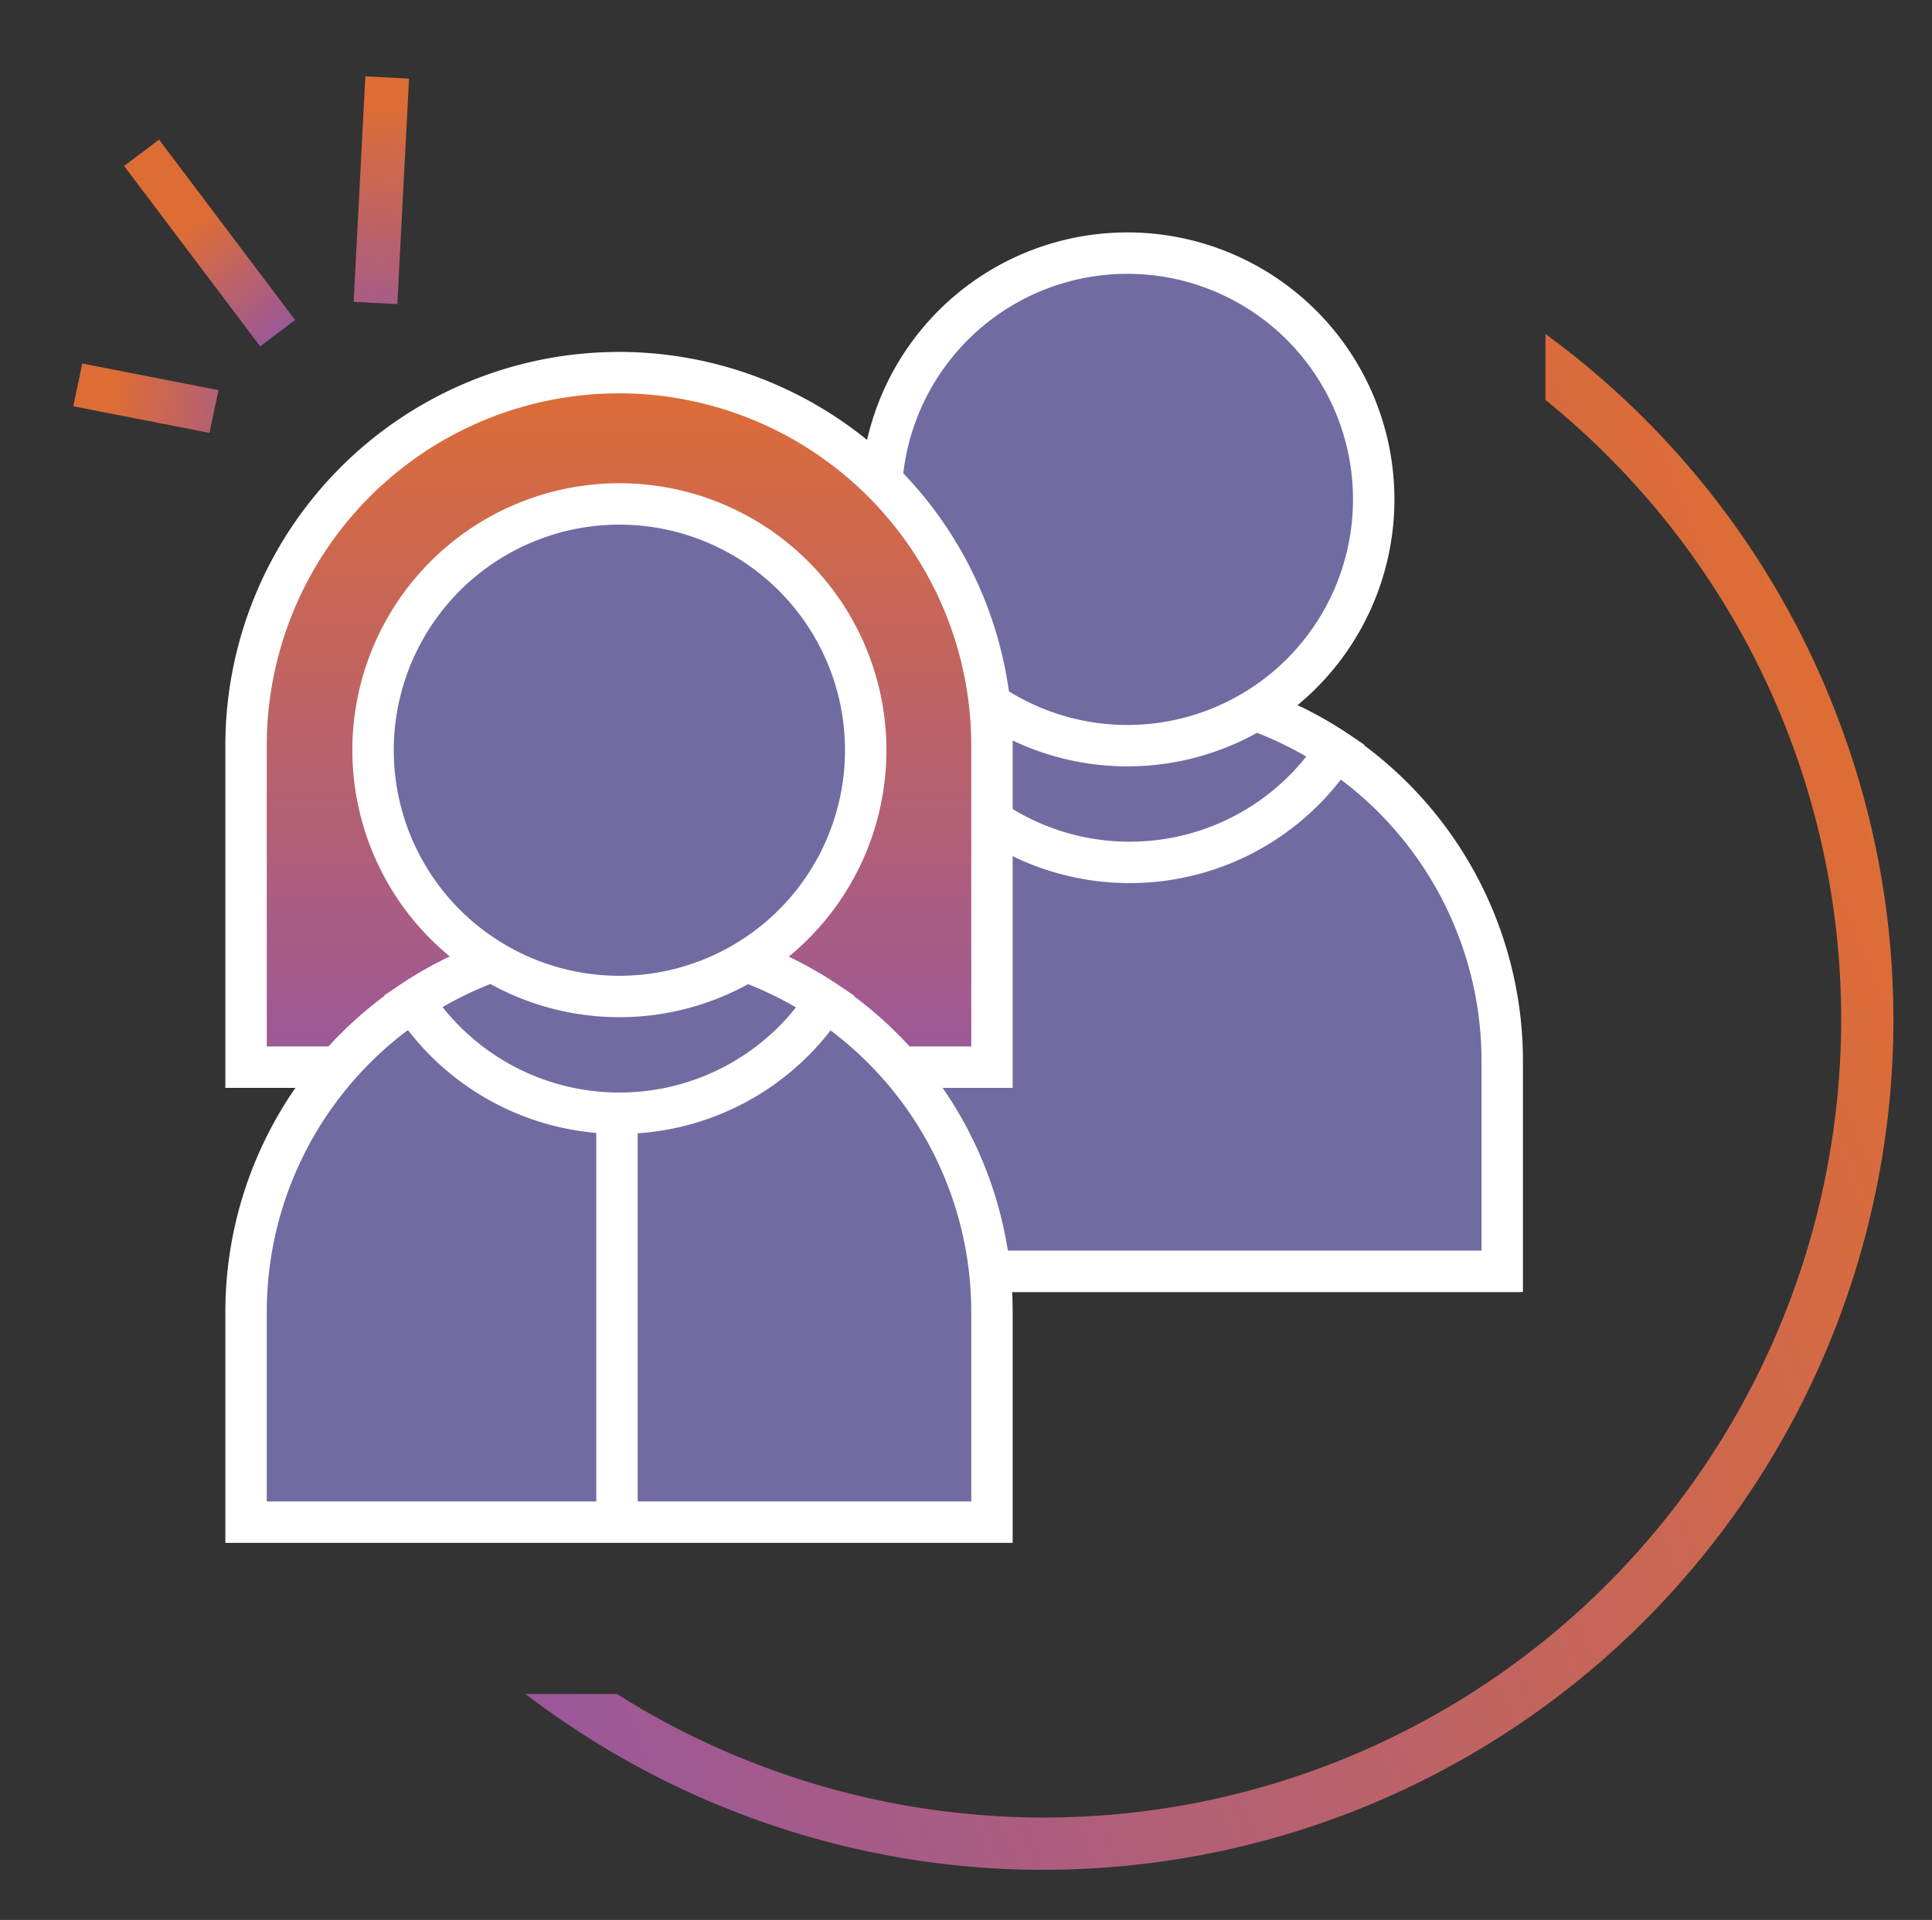
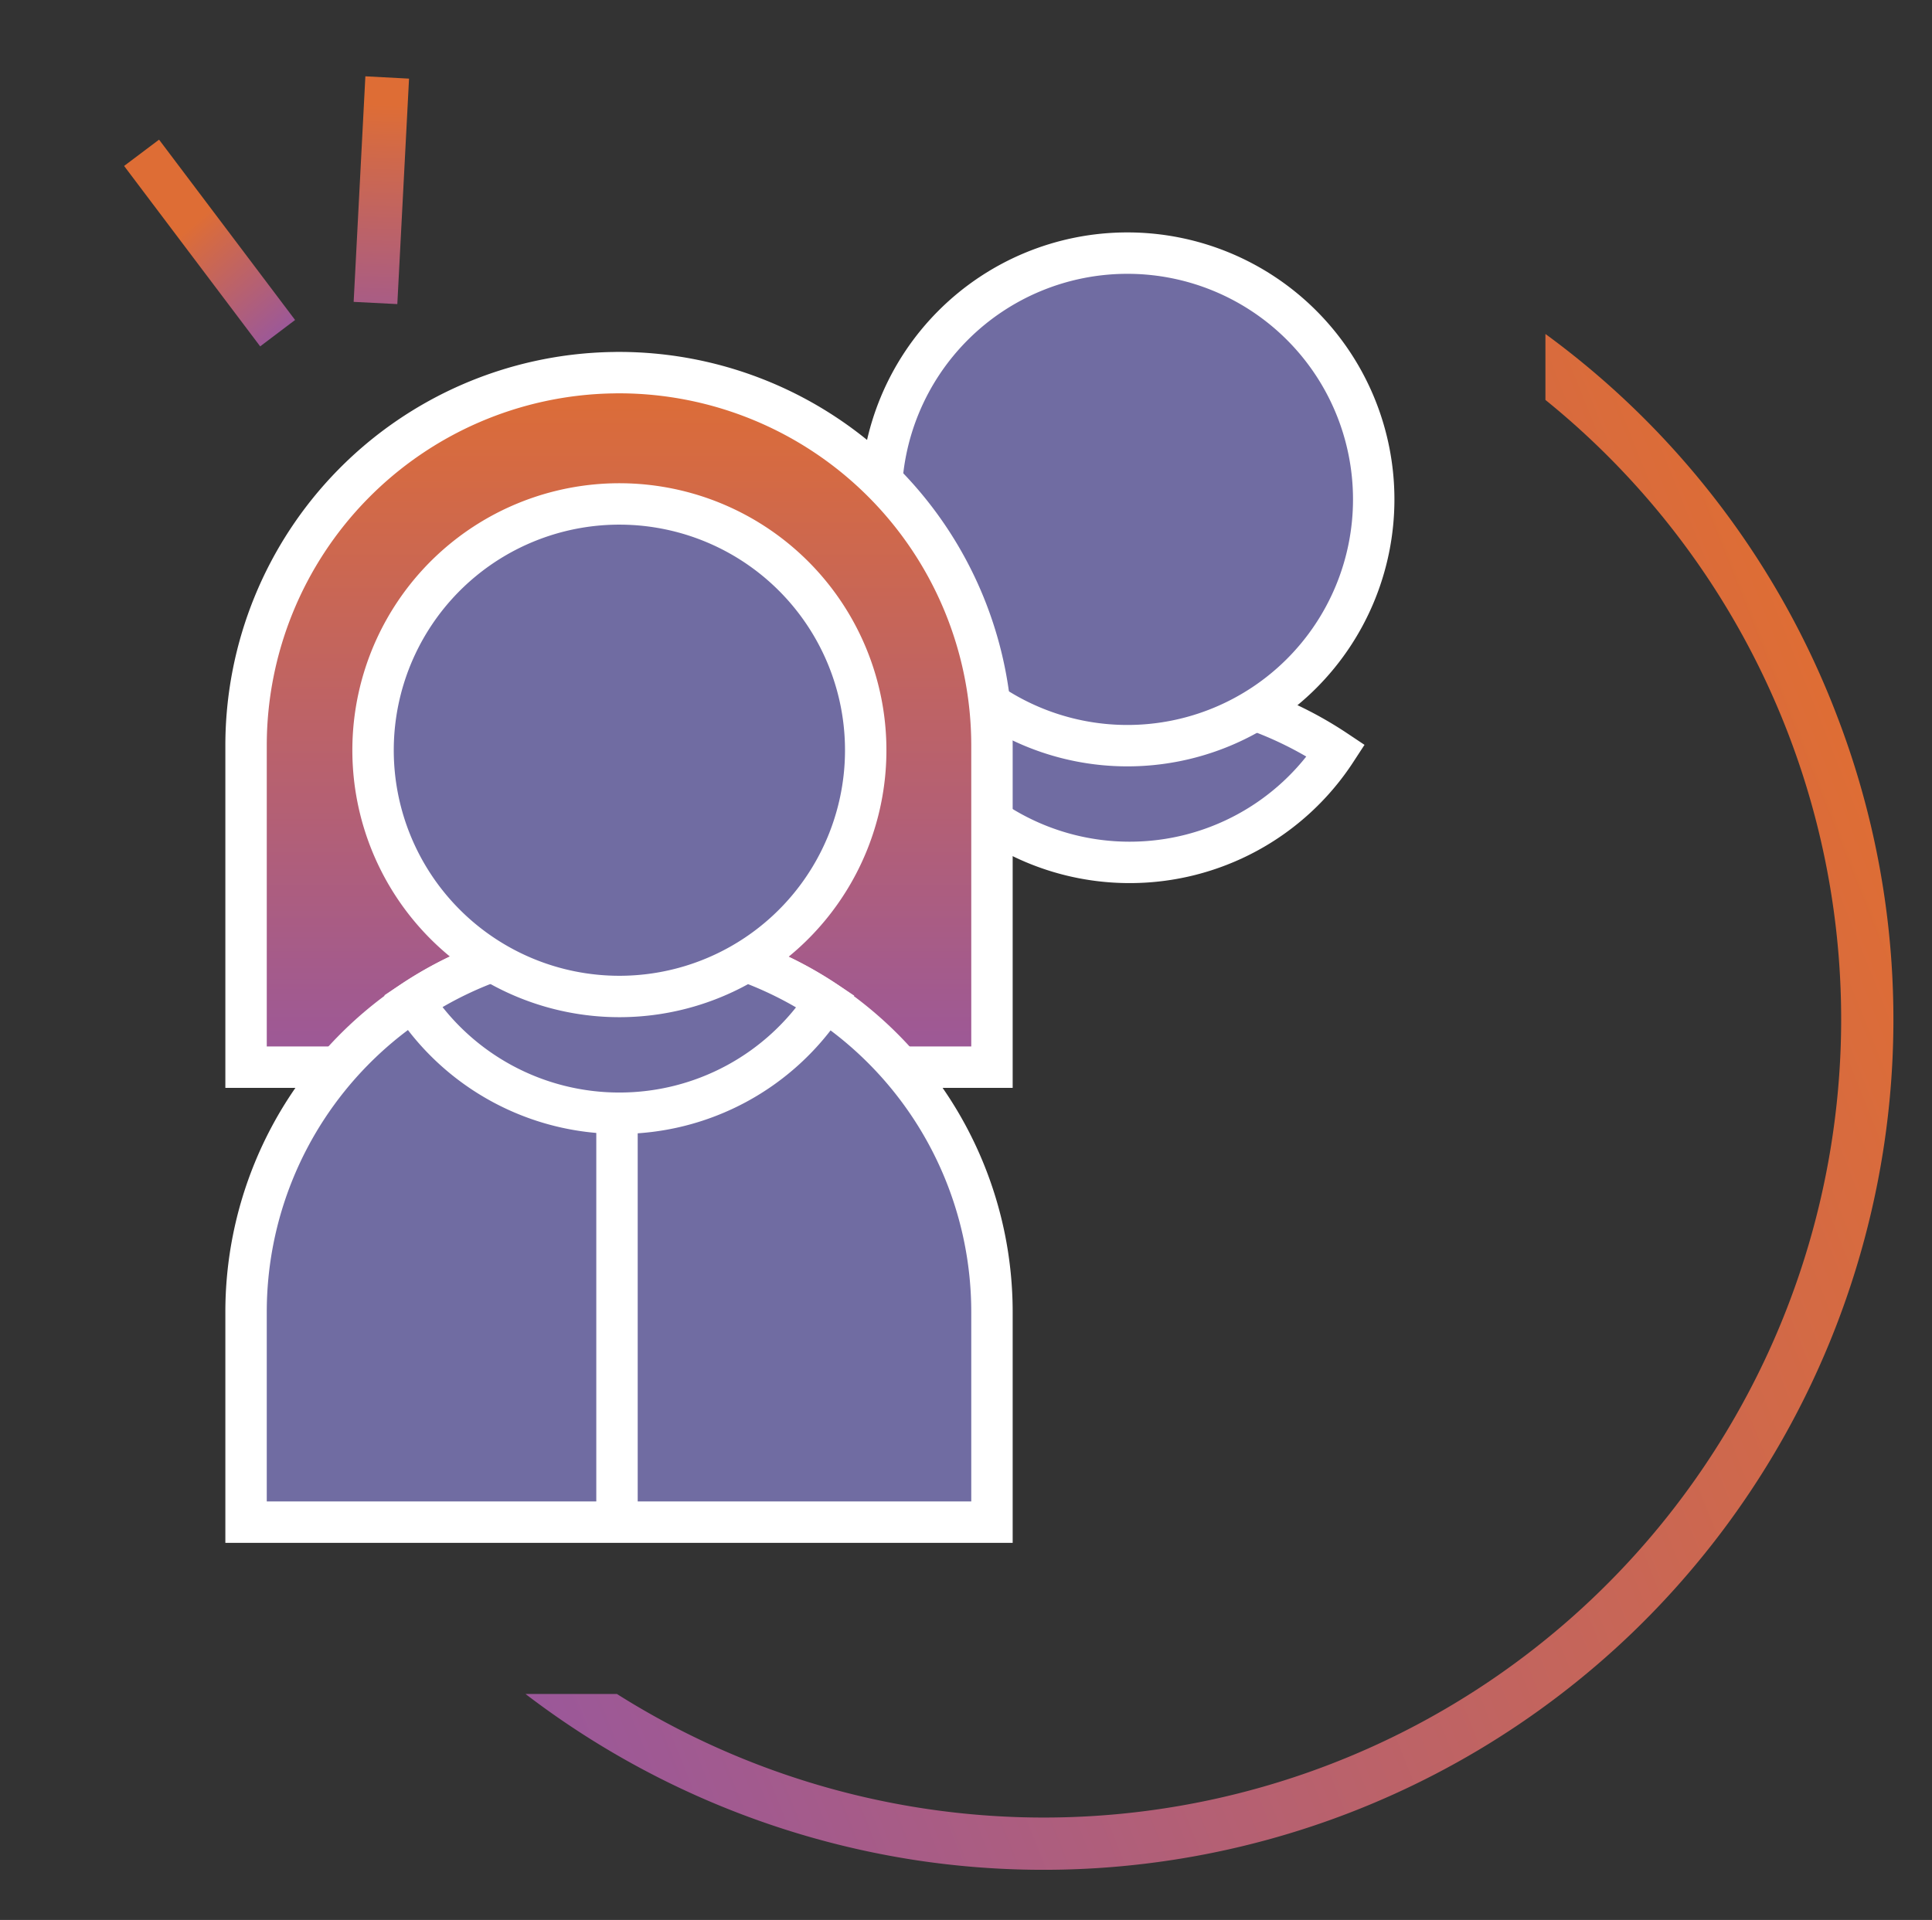
<svg xmlns="http://www.w3.org/2000/svg" xmlns:xlink="http://www.w3.org/1999/xlink" width="123.633" height="122.888" viewBox="0 0 123.633 122.888">
  <rect x="0" y="0" width="123.633" height="122.888" fill="#333333" stroke="none" />
  <defs>
    <clipPath id="clip-path">
      <rect id="Image_30" data-name="Image 30" width="123.633" height="122.888" transform="translate(363.961 888.934)" fill="#e8e8e8" />
    </clipPath>
    <linearGradient id="linear-gradient" x1="0.5" y1="1" x2="0.5" gradientUnits="objectBoundingBox">
      <stop offset="0" stop-color="#de6d35" />
      <stop offset="1" stop-color="#9b5899" />
    </linearGradient>
    <linearGradient id="linear-gradient-2" x1="0.213" y1="0.852" x2="1.122" y2="-0.09" xlink:href="#linear-gradient" />
    <linearGradient id="linear-gradient-3" x1="0.325" y1="0.684" x2="1.362" y2="-0.554" gradientUnits="objectBoundingBox">
      <stop offset="0" stop-color="#de6d35" />
      <stop offset="0.808" stop-color="#9b5899" />
      <stop offset="1" stop-color="#9b5899" />
    </linearGradient>
    <linearGradient id="linear-gradient-4" x1="0.428" y1="0.612" x2="1.03" y2="-0.076" xlink:href="#linear-gradient-3" />
    <linearGradient id="linear-gradient-5" y1="0" y2="1" xlink:href="#linear-gradient" />
  </defs>
  <g id="Groupe_14135" data-name="Groupe 14135" transform="translate(-363.961 -888.934)">
    <g id="Groupe_de_masques_10" data-name="Groupe de masques 10" clip-path="url(#clip-path)">
      <path id="Soustraction_5" data-name="Soustraction 5" d="M54.4,89.72a54.142,54.142,0,0,1-30.413-9.29A54.553,54.553,0,0,1,4.275,56.5,54.376,54.376,0,0,1,7.146,8.355,54.753,54.753,0,0,1,25.982-11.068l-2.1,5.463A51.2,51.2,0,0,0,7.358,15.457a50.974,50.974,0,0,0,4.706,48.407,51.19,51.19,0,0,0,22.462,18.5,50.976,50.976,0,0,0,45.39-2.817l3.941,1.513A54.2,54.2,0,0,1,54.4,89.72Z" transform="translate(417.232 1017.647) rotate(-111)" fill="url(#linear-gradient)" />
      <g id="Groupe_14139" data-name="Groupe 14139" transform="matrix(0.906, -0.423, 0.423, 0.906, -358.423, 218.542)">
        <path id="Tracé_947" data-name="Tracé 947" d="M10.219,0,0,10.219,1.977,12.2,12.2,1.977Z" transform="translate(395.57 938.566) rotate(163)" fill="url(#linear-gradient-2)" />
-         <path id="Tracé_948" data-name="Tracé 948" d="M6.181,0,0,6.38,1.977,8.357l6.181-6.38Z" transform="translate(372.237 935.584) rotate(82)" fill="url(#linear-gradient-3)" />
        <path id="Tracé_949" data-name="Tracé 949" d="M10.219,0,0,10.219,1.977,12.2,12.2,1.977Z" transform="matrix(-0.545, 0.839, -0.839, -0.545, 385.007, 931.134)" fill="url(#linear-gradient-4)" />
      </g>
      <g id="Groupe_14141" data-name="Groupe 14141" transform="translate(412.214 905.134)">
-         <path id="Tracé_1121" data-name="Tracé 1121" d="M80.87,52.588V66.041H33.138V52.588A23.871,23.871,0,0,1,56.531,28.727c.122,0,.243-.006.369-.006H57A23.873,23.873,0,0,1,80.87,52.588Z" transform="translate(-33.138 -0.871)" fill="#706ca2" stroke="#fff" stroke-width="2.65" />
-         <path id="Tracé_1133" data-name="Tracé 1133" d="M49.057,57.826V71.279H1.325V57.826A23.871,23.871,0,0,1,24.718,33.965c.122,0,.243-.006.369-.006h.1A23.873,23.873,0,0,1,49.057,57.826Z" transform="translate(-1.178 -6.109)" fill="#706ca2" stroke="#fff" stroke-width="2.65" />
        <path id="Intersection_2" data-name="Intersection 2" d="M0,3.979A23.759,23.759,0,0,1,12.721.006c.123,0,.244-.006.367-.006h.105A23.772,23.772,0,0,1,26.419,4a15.75,15.75,0,0,1-13.2,7.149A15.748,15.748,0,0,1,0,3.979Z" transform="translate(10.82 27.849)" fill="#706ca2" stroke="#fff" stroke-width="2.65" />
        <path id="Tracé_1123" data-name="Tracé 1123" d="M40.454,19.417A15.763,15.763,0,1,1,56.217,35.18,15.763,15.763,0,0,1,40.454,19.417Z" transform="translate(-32.326 -3.653)" fill="#706ca2" stroke="#fff" stroke-width="2.65" />
      </g>
      <path id="Tracé_1126" data-name="Tracé 1126" d="M44.29,55.442V67.551H1.325V55.442A21.487,21.487,0,0,1,22.382,33.964c.11,0,.219-.005.332-.005h.094A21.489,21.489,0,0,1,44.29,55.442" transform="translate(380.766 919)" fill="#706ca2" stroke="#fff" stroke-width="1" />
      <path id="Tracé_1128" data-name="Tracé 1128" d="M8.641,23.079A14.189,14.189,0,1,1,22.83,37.268,14.189,14.189,0,0,1,8.641,23.079" transform="translate(380.766 919)" fill="#706ca2" stroke="#fff" stroke-width="1" />
      <g id="Groupe_14142" data-name="Groupe 14142" transform="translate(379.707 912.784)">
        <path id="Tracé_1130" data-name="Tracé 1130" d="M49.057,25.192V45.779H1.325V25.192A23.871,23.871,0,0,1,24.718,1.331c.122,0,.243-.006.369-.006h.1A23.873,23.873,0,0,1,49.057,25.192Z" transform="translate(-1.325 -1.325)" stroke="#fff" stroke-width="2.65" fill="url(#linear-gradient-5)" />
-         <path id="Tracé_1127" data-name="Tracé 1127" d="M49.057,57.826V71.279H1.325V57.826A23.871,23.871,0,0,1,24.718,33.965c.122,0,.243-.006.369-.006h.1A23.873,23.873,0,0,1,49.057,57.826Z" transform="translate(-1.325 2.296)" fill="#706ca2" stroke="#fff" stroke-width="2.65" />
+         <path id="Tracé_1127" data-name="Tracé 1127" d="M49.057,57.826V71.279H1.325V57.826A23.871,23.871,0,0,1,24.718,33.965c.122,0,.243-.006.369-.006h.1A23.873,23.873,0,0,1,49.057,57.826" transform="translate(-1.325 2.296)" fill="#706ca2" stroke="#fff" stroke-width="2.65" />
        <path id="Intersection_1" data-name="Intersection 1" d="M0,3.979A23.759,23.759,0,0,1,12.721.006c.123,0,.244-.006.367-.006h.105A23.772,23.772,0,0,1,26.419,4a15.75,15.75,0,0,1-13.2,7.149A15.748,15.748,0,0,1,0,3.979Z" transform="translate(10.674 36.254)" fill="#706ca2" stroke="#fff" stroke-width="2.65" />
        <line id="Ligne_16868" data-name="Ligne 16868" y2="26.364" transform="translate(23.737 47.403)" fill="none" stroke="#fff" stroke-width="2.65" />
        <path id="Tracé_1129" data-name="Tracé 1129" d="M8.641,24.654A15.763,15.763,0,1,1,24.4,40.417,15.763,15.763,0,0,1,8.641,24.654Z" transform="translate(-0.514 -0.486)" fill="#706ca2" stroke="#fff" stroke-width="2.65" />
      </g>
    </g>
  </g>
</svg>